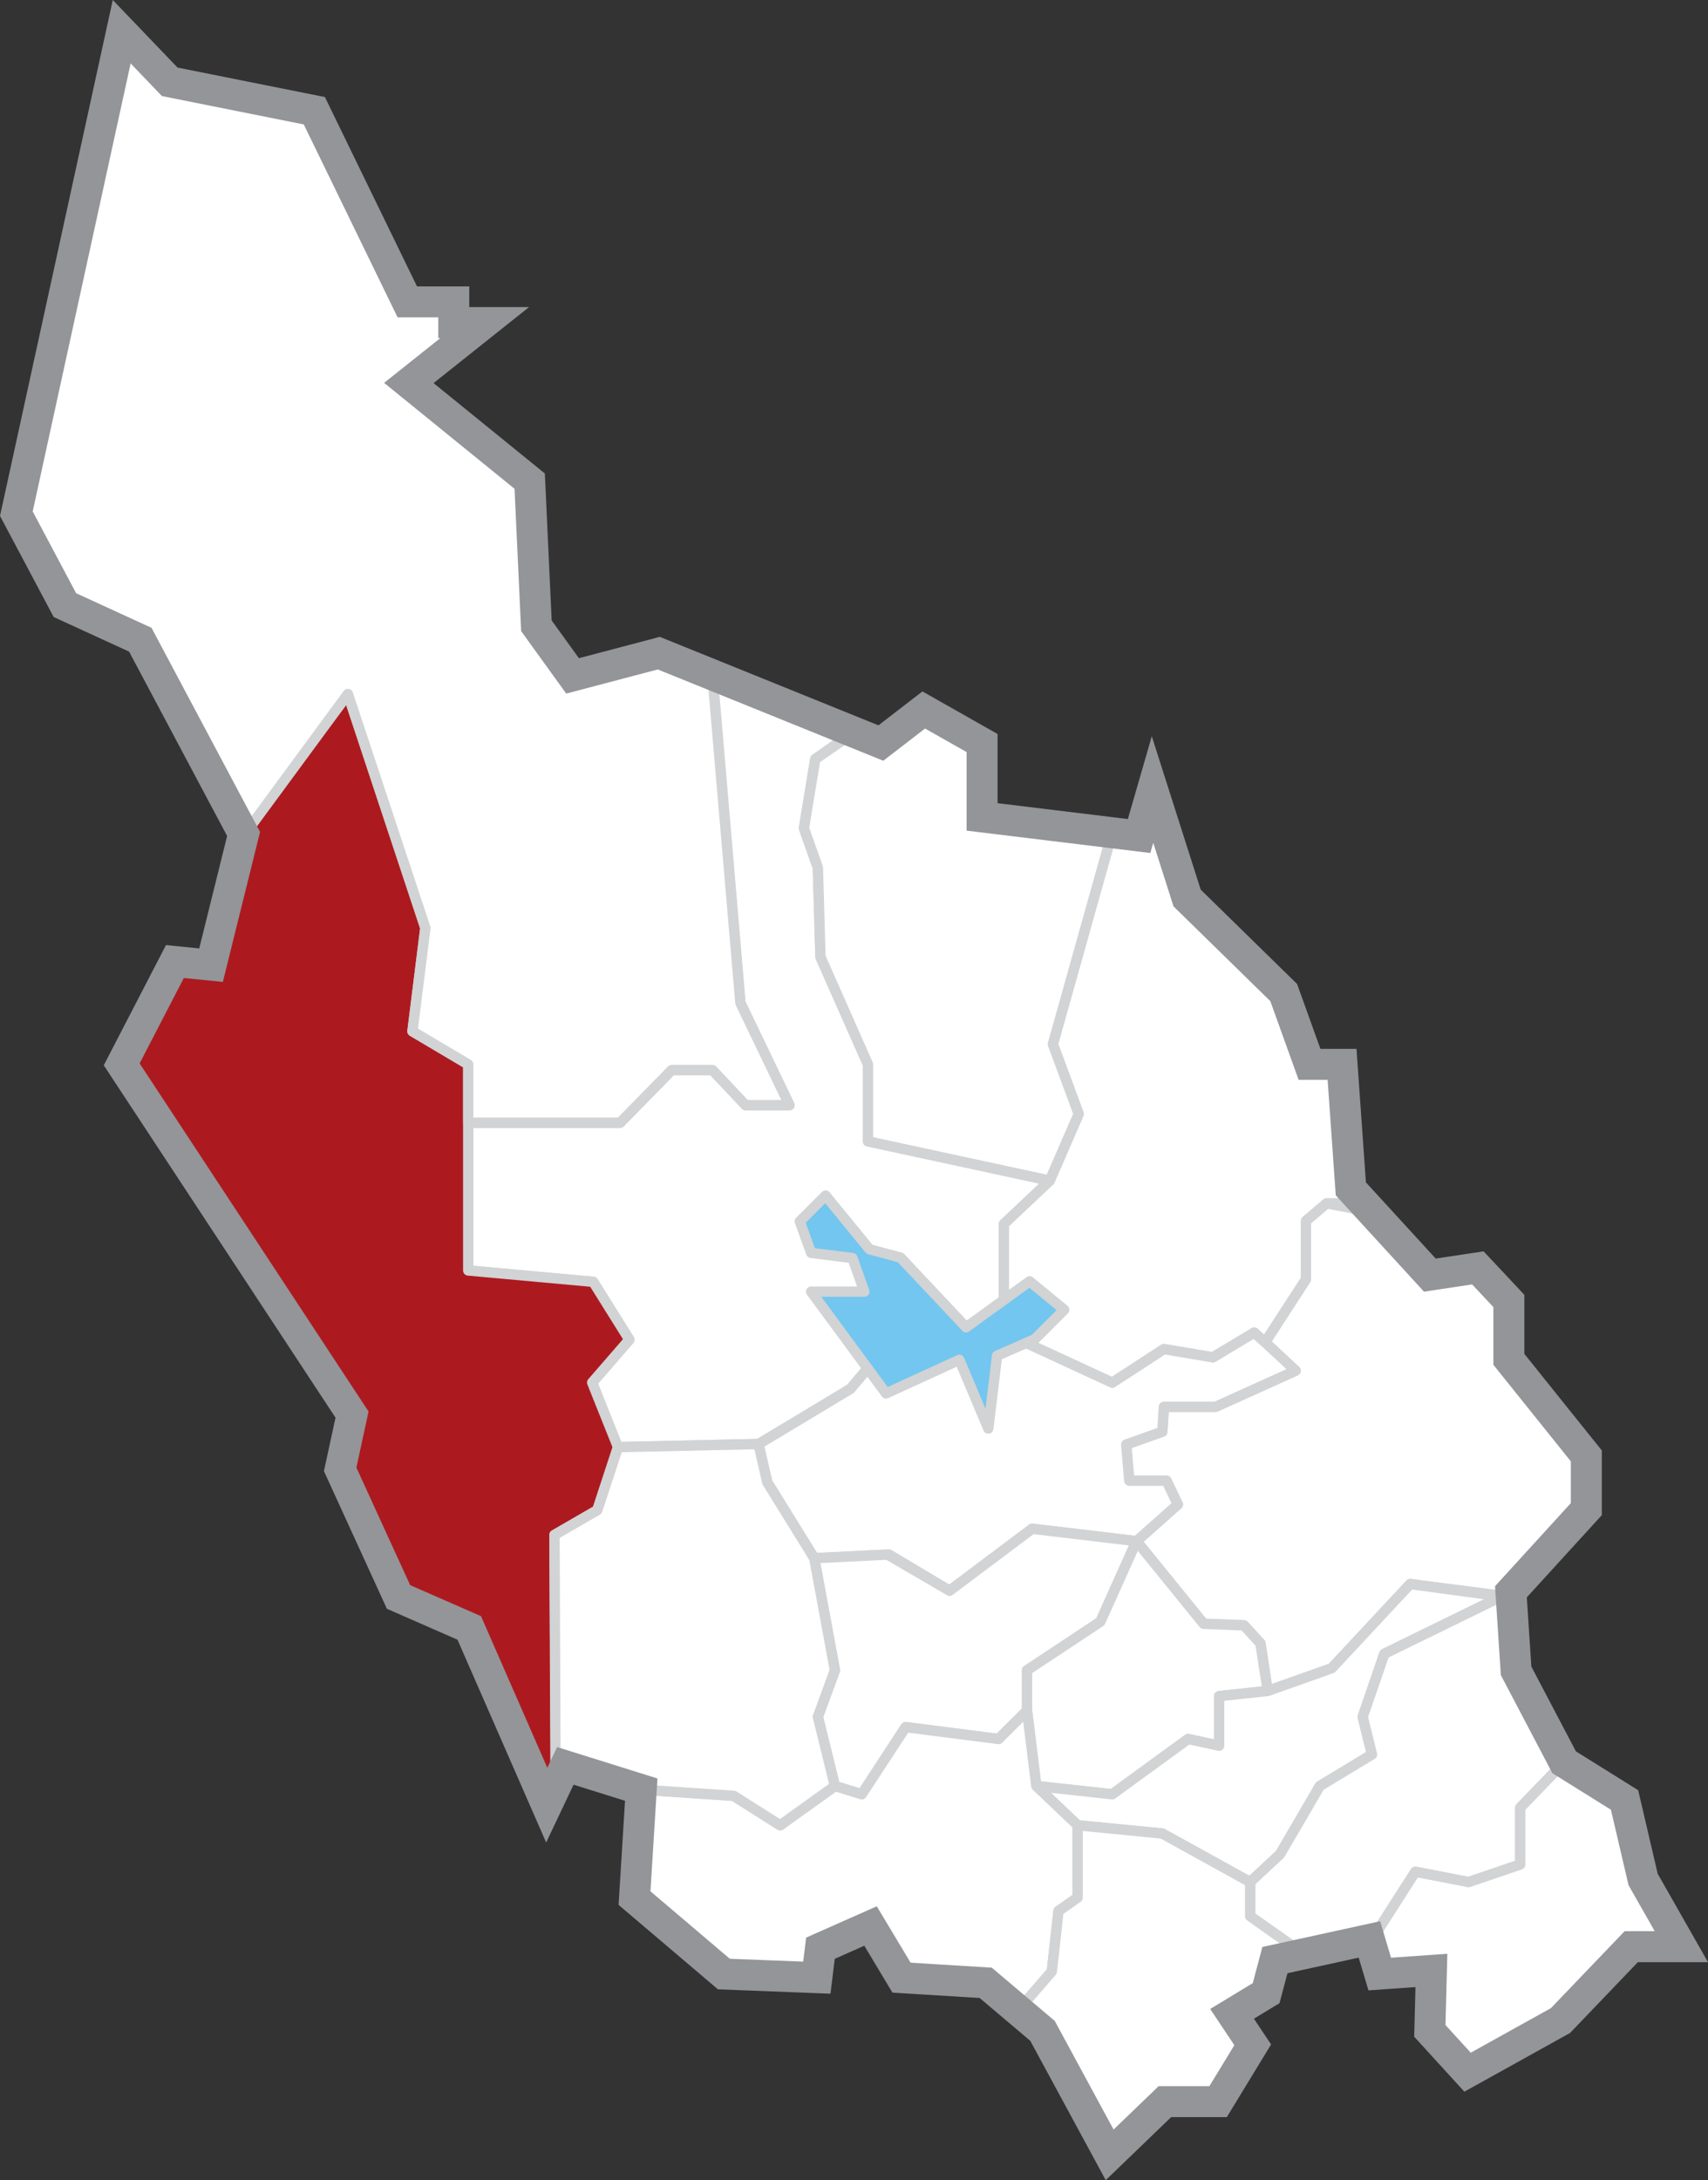
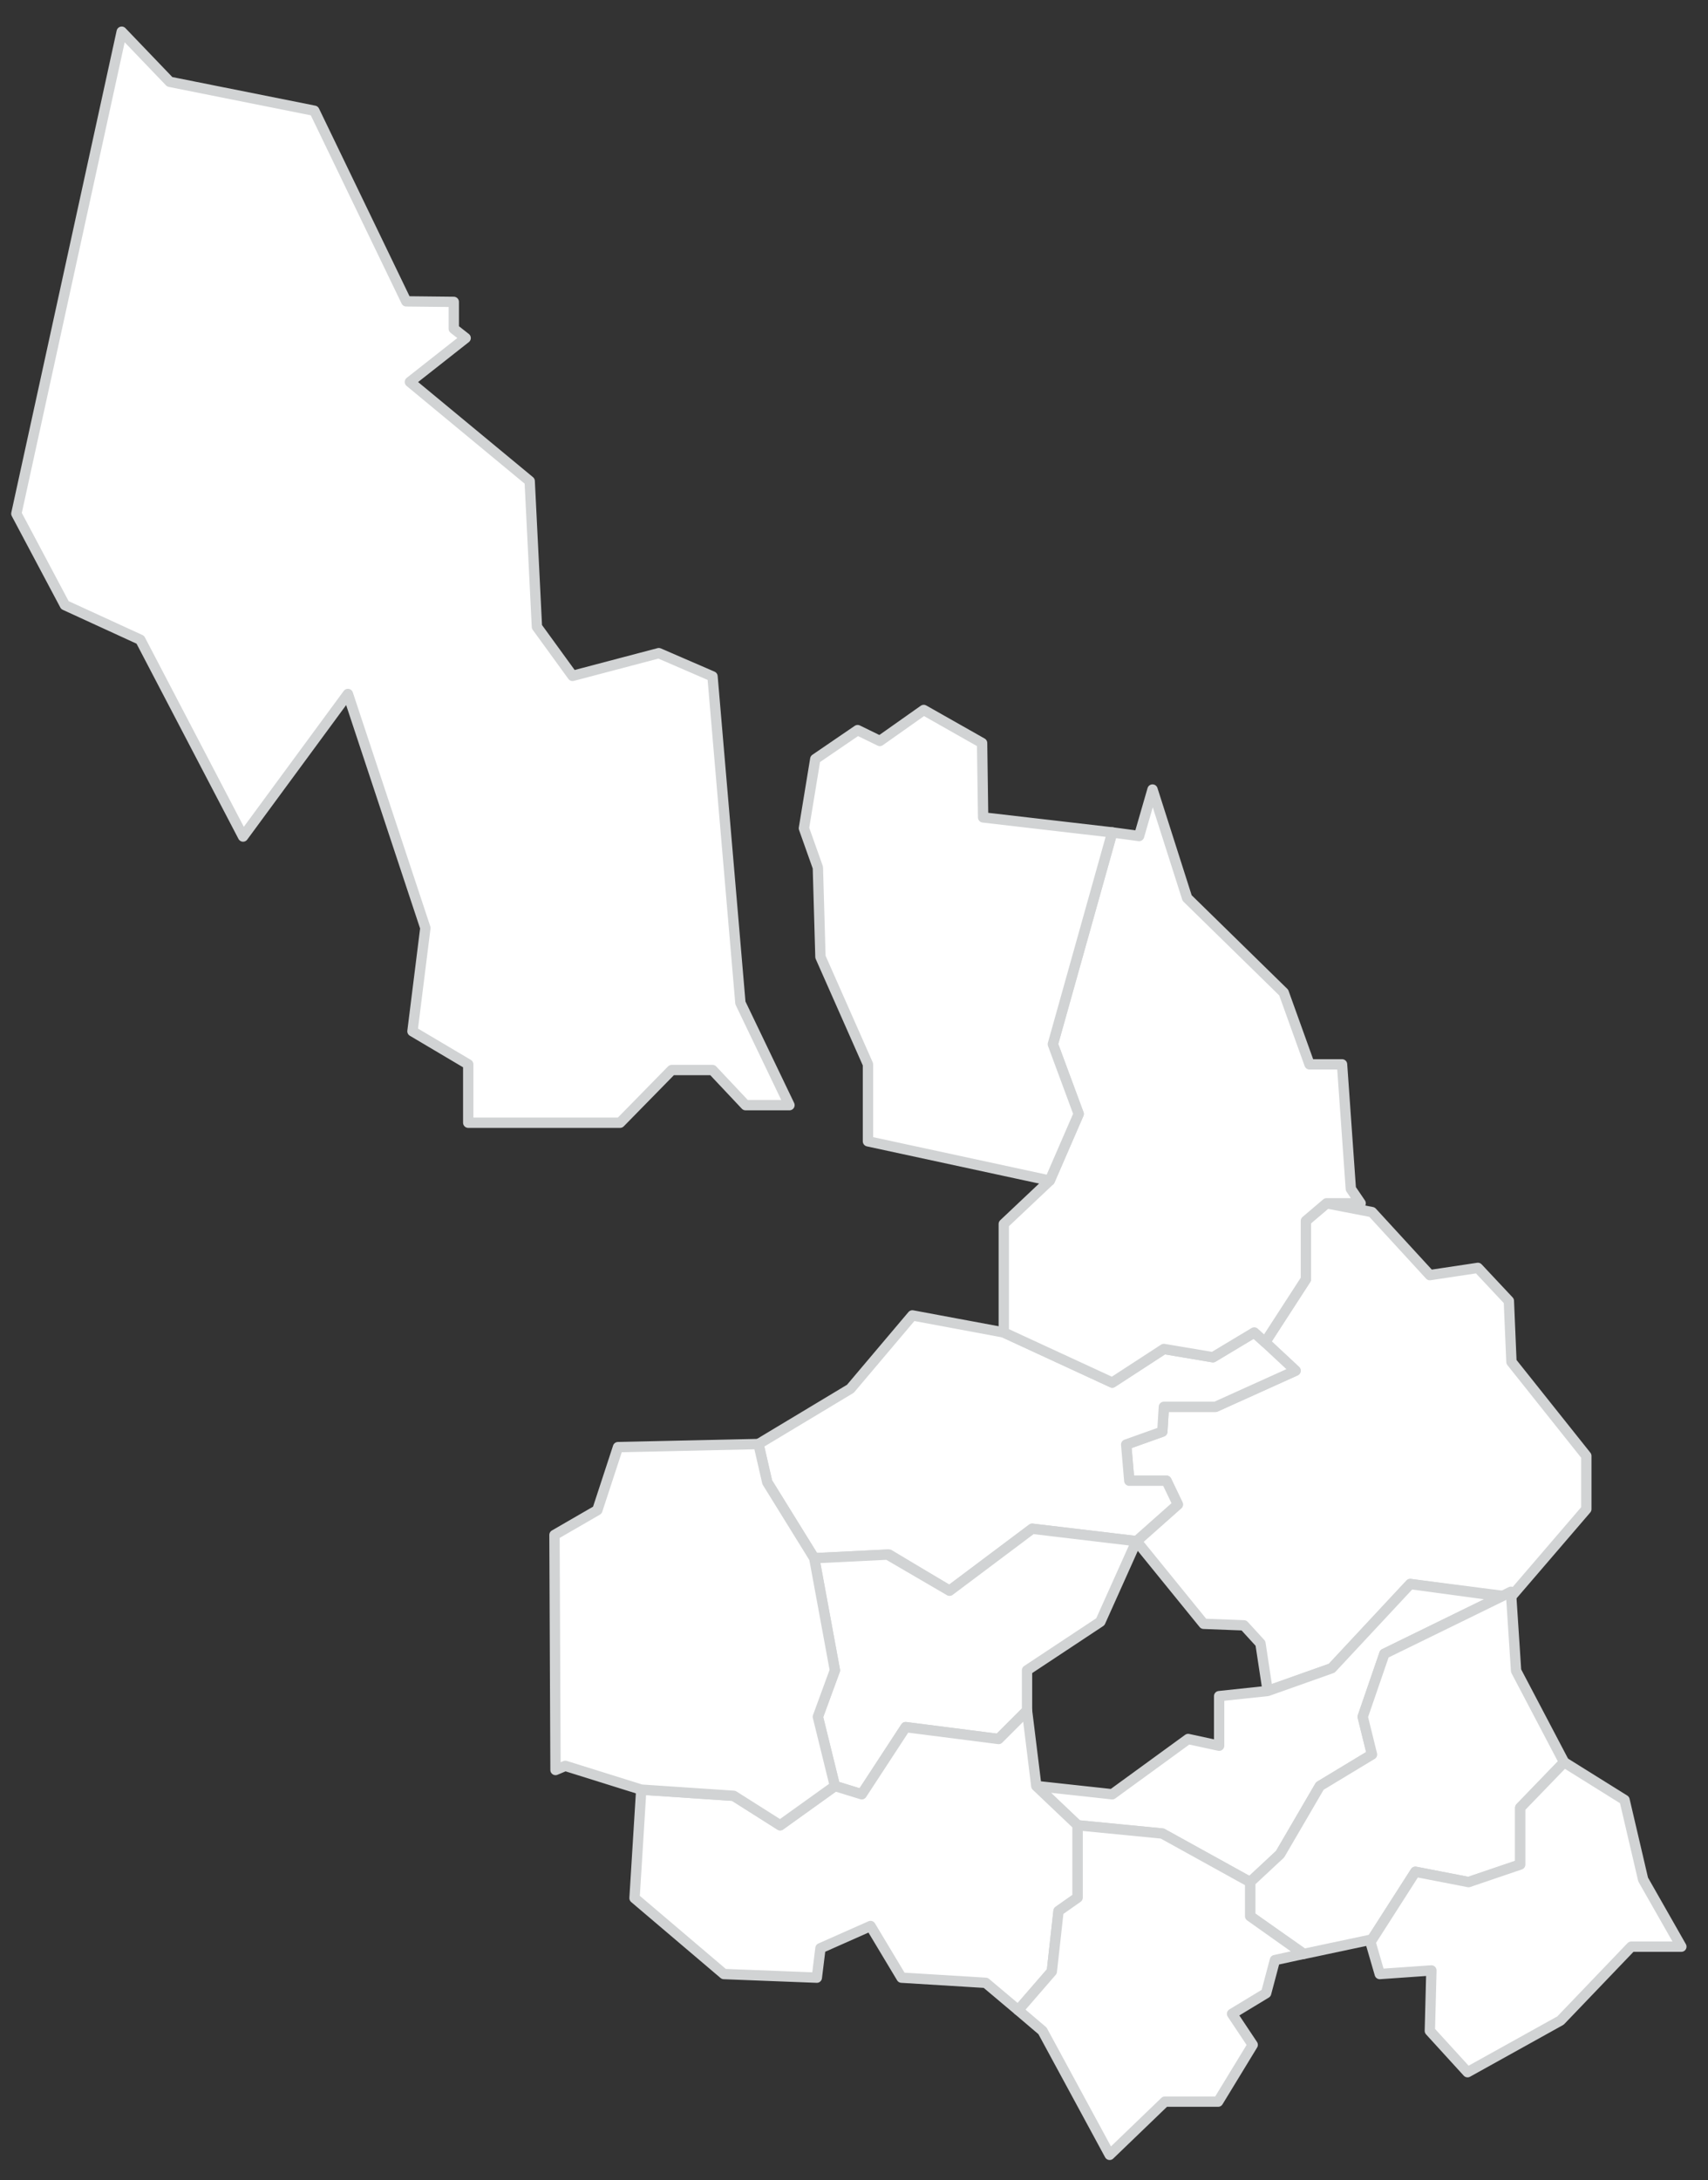
<svg xmlns="http://www.w3.org/2000/svg" xmlns:ns1="http://www.inkscape.org/namespaces/inkscape" xmlns:ns2="http://sodipodi.sourceforge.net/DTD/sodipodi-0.dtd" version="1.1" x="0px" y="0px" viewBox="0 0 330.726 422.034" xml:space="preserve" id="svg4586" ns1:version="0.91 r13725" ns2:docname="malung.svg" width="330.726" height="422.034">
  <rect x="0" y="0" width="330.726" height="422.034" fill="#333333" stroke="none" />
  <defs id="defs4643" />
  <ns2:namedview pagecolor="#ffffff" bordercolor="#666666" borderopacity="1" objecttolerance="10" gridtolerance="10" guidetolerance="10" ns1:pageopacity="0" ns1:pageshadow="2" ns1:window-width="2560" ns1:window-height="1368" id="namedview4641" showgrid="false" fit-margin-top="0" fit-margin-left="0" fit-margin-right="0" fit-margin-bottom="0" ns1:zoom="1.9955882" ns1:cx="118.36299" ns1:cy="202.87987" ns1:window-x="0" ns1:window-y="0" ns1:window-maximized="1" ns1:current-layer="svg4586" />
  <style type="text/css" id="style4588">
	.st0{fill:#AC1A1F;stroke:#D1D3D4;stroke-width:2;stroke-linecap:round;stroke-linejoin:round;stroke-miterlimit:10;}
	.st1{fill:none;stroke:#939598;stroke-width:6;stroke-miterlimit:10;}
	.st2{fill:#72C6EF;stroke:#D1D3D4;stroke-width:2;stroke-linecap:round;stroke-linejoin:round;stroke-miterlimit:10;}
</style>
  <polygon style="fill:#ffffff;stroke:#d1d3d4;stroke-width:2;stroke-linecap:round;stroke-linejoin:round;stroke-miterlimit:10" id="Falun" points="414,501.5 416.2,506.1 408.2,513.2 421.2,529.2 429,529.5 432.2,533 433.6,542.2 446,537.8 461.2,521.5 480.7,524 495.3,507 495.3,496.7 480.8,478.5 480.3,466.7 474.3,460.3 465,461.7 453.8,449.5 445,447.8 441,451.2 441,462.5 433.1,474.7 439,480.2 423.5,487.2 413.5,487.2 413.2,492 406.2,494.5 406.8,501.5 " class="st0" transform="translate(-188.134,-214.862)" />
  <polygon style="fill:#ffffff;stroke:#d1d3d4;stroke-width:2;stroke-linecap:round;stroke-linejoin:round;stroke-miterlimit:10;fill-opacity:1" id="Leksand" points="372,522.8 360.3,515.8 345.8,516.5 336.7,501.8 335,494.4 352.8,483.7 364.8,469.5 382.5,472.8 403.5,482.5 413.5,476 423,477.6 431,472.8 433.1,474.7 439,480.2 423.5,487.2 413.5,487.2 413.2,492 406.2,494.5 406.8,501.5 414,501.5 416.2,506.1 408.2,513.2 388,510.8 " class="st0" transform="translate(-188.134,-214.862)" />
  <polygon style="fill:#ffffff;stroke:#d1d3d4;stroke-width:2;stroke-linecap:round;stroke-linejoin:round;stroke-miterlimit:10" id="Rattvik" points="448,420.9 449.7,445 451.6,447.8 445,447.8 441,451.2 441,462.5 433.1,474.7 431,472.8 423,477.6 413.5,476 403.5,482.5 382.5,472.8 382.5,451.8 391.4,443.4 397,430.5 392,417 403.5,376 408.7,376.7 411.3,367.7 418,388.7 436.7,407 441.7,420.9 " class="st0" transform="translate(-188.134,-214.862)" />
  <polygon style="fill:#ffffff;stroke:#d1d3d4;stroke-width:2;stroke-linecap:round;stroke-linejoin:round;stroke-miterlimit:10" id="Gagnef" points="349.8,560.6 346.5,547.2 349.8,538.2 345.8,516.5 360,515.8 372,522.8 388,510.8 408.2,513.2 401.2,528.8 387,538.2 387,546 381.5,551.5 363.5,549.2 355,562.2 " class="st0" transform="translate(-188.134,-214.862)" />
-   <polygon style="fill:#ffffff;stroke:#d1d3d4;stroke-width:2;stroke-linecap:round;stroke-linejoin:round;stroke-miterlimit:10" id="Borlange" points="387,538.2 387,546 388.8,560.6 403.5,562.2 418.2,551.5 424.2,552.8 424.2,543.2 433.6,542.2 432.2,533 429,529.5 421.2,529.2 408.2,513.2 401.2,528.8 " class="st0" transform="translate(-188.134,-214.862)" />
  <polygon style="fill:#ffffff;stroke:#d1d3d4;stroke-width:2;stroke-linecap:round;stroke-linejoin:round;stroke-miterlimit:10" id="Sater" points="433.6,542.2 446,537.8 461.2,521.5 478.9,523.9 456.2,535 452,547.2 453.8,554.5 443.7,560.6 436,573.8 430.2,579.2 413.2,569.8 396.8,568.2 388.8,560.6 403.5,562.2 418.2,551.5 424.2,552.8 424.2,543.2 " class="st0" transform="translate(-188.134,-214.862)" />
-   <polygon style="fill:#ffffff;stroke:#d1d3d4;stroke-width:2;stroke-linecap:round;stroke-linejoin:round;stroke-miterlimit:10" id="Mora" points="332.5,428.8 326.1,422 318.2,422 308.2,432.2 278.8,432.2 278.8,460.8 303,463 310,474.2 302.8,482.5 307.5,495 335,494.4 352.8,483.7 364.8,469.5 382.5,472.8 382.5,451.8 391.4,443.4 356.2,435.8 356.2,420.9 347,400.1 346.5,382.8 343.8,375.2 346,361.8 352.5,357.2 326.1,345.6 331.5,409 341,428.8 " class="st0" transform="translate(-188.134,-214.862)" />
-   <polygon style="fill:#ac1a1f;stroke:#d1d3d4;stroke-width:2;stroke-linecap:round;stroke-linejoin:round;stroke-miterlimit:10;fill-opacity:1" id="Malung" points="229,401.7 235.3,376.3 255.5,349.2 270.5,394.5 268,414.5 278.8,420.9 278.8,460.8 303,463 310,474.2 302.8,482.5 307.8,495 303.8,507.2 295.5,512 295.8,560.6 294,564.3 279,530 265.3,524 254,499.3 256.3,488.7 211.7,420.9 222,401 " class="st0" transform="translate(-188.134,-214.862)" />
  <polygon style="fill:#ffffff;stroke:#d1d3d4;stroke-width:2;stroke-linecap:round;stroke-linejoin:round;stroke-miterlimit:10" id="Hedemora" points="472.5,579.2 482.5,575.8 482.5,564.8 491,556 481.7,538.3 480.7,523 478.9,523.9 456.2,535 452,547.2 453.8,554.5 443.7,560.6 436,573.8 430.2,579.2 430.2,585.8 440.6,593.1 453.8,590.3 462.2,577.2 " class="st0" transform="translate(-188.134,-214.862)" />
  <polygon style="fill:#ffffff;stroke:#d1d3d4;stroke-width:2;stroke-linecap:round;stroke-linejoin:round;stroke-miterlimit:10" id="Ludvika" points="391.8,596.5 385.3,604 379,598.7 362.7,597.7 356.7,587.7 347,592 346.3,597.7 328.3,597 311,582.3 312.3,561.3 330.2,562.5 339.2,568.2 349.8,560.6 355,562.2 363.5,549.2 381.5,551.5 387,546 388.8,560.6 396.8,568.2 396.8,582.2 393.1,584.8 " class="st0" transform="translate(-188.134,-214.862)" />
  <polygon style="fill:#ffffff;stroke:#d1d3d4;stroke-width:2;stroke-linecap:round;stroke-linejoin:round;stroke-miterlimit:10" id="Smedjebacken" points="433.3,600.7 435,594.3 440.5,593.1 430.2,585.8 430.2,579.2 413.2,569.8 396.8,568.2 396.8,582.2 393.1,584.8 391.8,596.5 385.3,604 390,608 403,632 413.7,621.7 424,621.7 430.7,610.7 426.7,604.7 " class="st0" transform="translate(-188.134,-214.862)" />
  <polygon style="fill:#ffffff;stroke:#d1d3d4;stroke-width:2;stroke-linecap:round;stroke-linejoin:round;stroke-miterlimit:10" id="Avesta" points="513.7,591.7 506.3,578.7 502.7,563.3 491,556 482.5,564.8 482.5,575.8 472.5,579.2 462.2,577.2 453.5,590.8 455.3,597 465.3,596.3 465,608 472.3,616 490.3,606 504,591.7 " class="st0" transform="translate(-188.134,-214.862)" />
  <polygon ns1:label="#Alvdalen" style="fill:#ffffff;fill-opacity:1;stroke:#d1d3d4;stroke-width:2;stroke-linecap:round;stroke-linejoin:round;stroke-miterlimit:10" id="Alvdalen" points="235.2,376.8 215.3,338.7 200.7,332 191.3,314.3 211.7,221 221,230.7 249,236.3 266.8,273.2 276,273.3 276,278.5 278.3,280.3 267.5,288.8 290.7,308 292.1,336.2 299,345.7 315.7,341.3 326.1,345.8 331.5,409 341,428.8 332.5,428.8 326.1,422 318.2,422 308.2,432.2 278.8,432.2 278.8,420.9 268,414.5 270.5,394.5 255.5,349.2 " class="st0" transform="translate(-188.134,-214.862)" />
  <polygon style="fill:#ffffff;stroke:#d1d3d4;stroke-width:2;stroke-linecap:round;stroke-linejoin:round;stroke-miterlimit:10" id="Vansbro" points="295.7,557.5 295.5,512 303.8,507.2 307.8,495 335,494.4 336.7,501.8 345.8,516.5 349.8,538.2 346.5,547.2 349.8,560.6 339.2,568.2 330.2,562.5 312.3,561.3 297.6,556.7 " class="st0" transform="translate(-188.134,-214.862)" />
  <polygon style="fill:#ffffff;stroke:#d1d3d4;stroke-width:2;stroke-linecap:round;stroke-linejoin:round;stroke-miterlimit:10" id="Orsa" points="378.3,358.7 367,352.3 358.5,358.3 354.2,356.2 346,361.8 343.8,375.2 346.5,382.8 347,400.1 356.2,420.9 356.2,435.8 391.4,443.4 397,430.5 392,417 403.5,376 378.5,373.1 " class="st0" transform="translate(-188.134,-214.862)" />
-   <polygon style="fill:none;stroke:#939598;stroke-width:6;stroke-miterlimit:10" id="Dalarna" points="315.7,341.3 358.7,358.7 367,352.3 378.3,358.7 378.3,373 408.7,376.7 411.3,367.7 418,388.7 436.7,407 441.7,420.9 448,420.9 449.7,445 465,461.7 474.3,460.3 480.3,466.7 480.3,478 495.3,496.7 495.3,507 480.7,523 481.7,538.3 491,556 502.7,563.3 506.3,578.7 513.7,591.7 504,591.7 490.3,606 472.3,616 465,608 465.3,596.3 455.3,597 453.3,590.3 435,594.3 433.3,600.7 426.7,604.7 430.7,610.7 424,621.7 413.7,621.7 403,632 390,608 379,598.7 362.7,597.7 356.7,587.7 347,592 346.3,597.7 328.3,597 311,582.3 312.3,561.3 297.6,556.7 294,564.3 279,530 265.3,524 254,499.3 256.3,488.7 211.7,420.9 222,401 229,401.7 235.3,376.3 215.3,338.7 200.7,332 191.3,314.3 211.7,221 221,230.7 249,236.3 267,273.3 276,273.3 276,277.3 282,277.3 267.3,289 290.7,308 292,336 299,345.7 " class="st1" transform="translate(-188.134,-214.862)" />
-   <polygon style="fill:#72c6ef;stroke:#d1d3d4;stroke-width:2;stroke-linecap:round;stroke-linejoin:round;stroke-miterlimit:10" id="Siljan" points="381.2,477.3 379.5,491.4 373.9,478.1 359.7,484.6 345.2,464.9 355.5,464.9 353.2,458.4 345.2,457.4 343,451.3 348,446.3 356.5,456.7 362.5,458.3 375.2,471.8 387.5,462.9 394.2,468.4 388.5,474.1 " class="st2" transform="translate(-188.134,-214.862)" />
</svg>